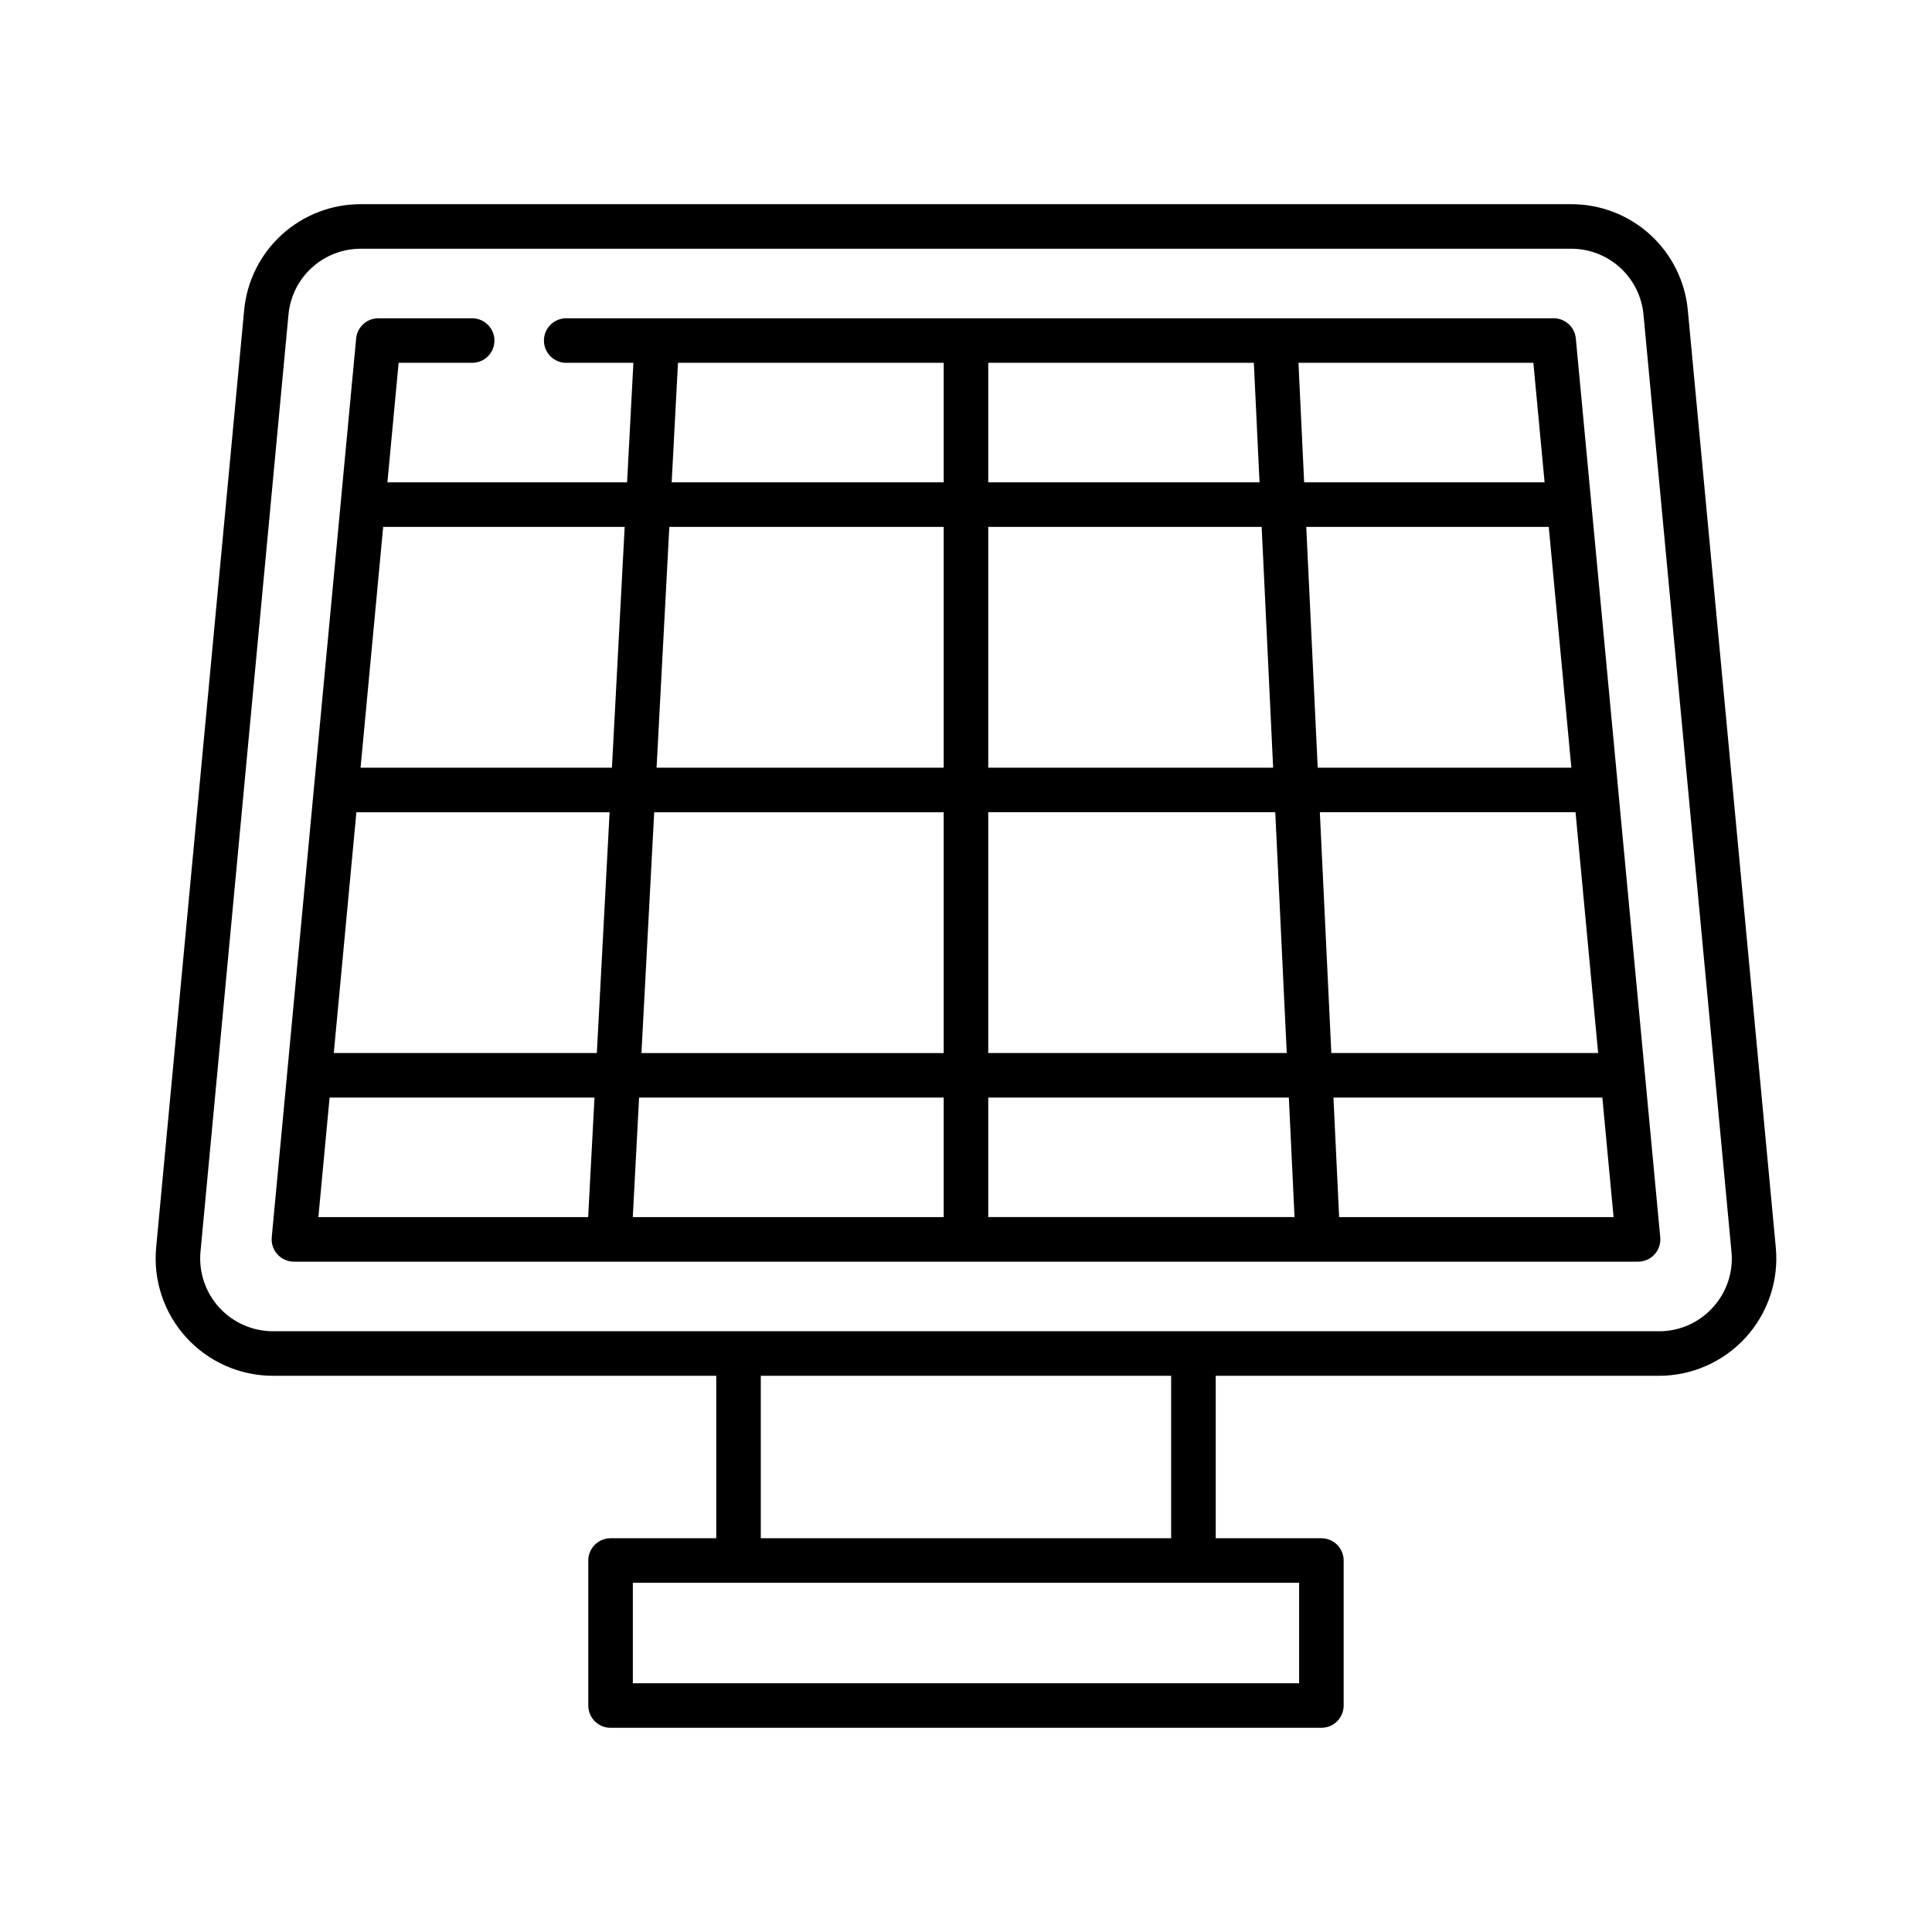
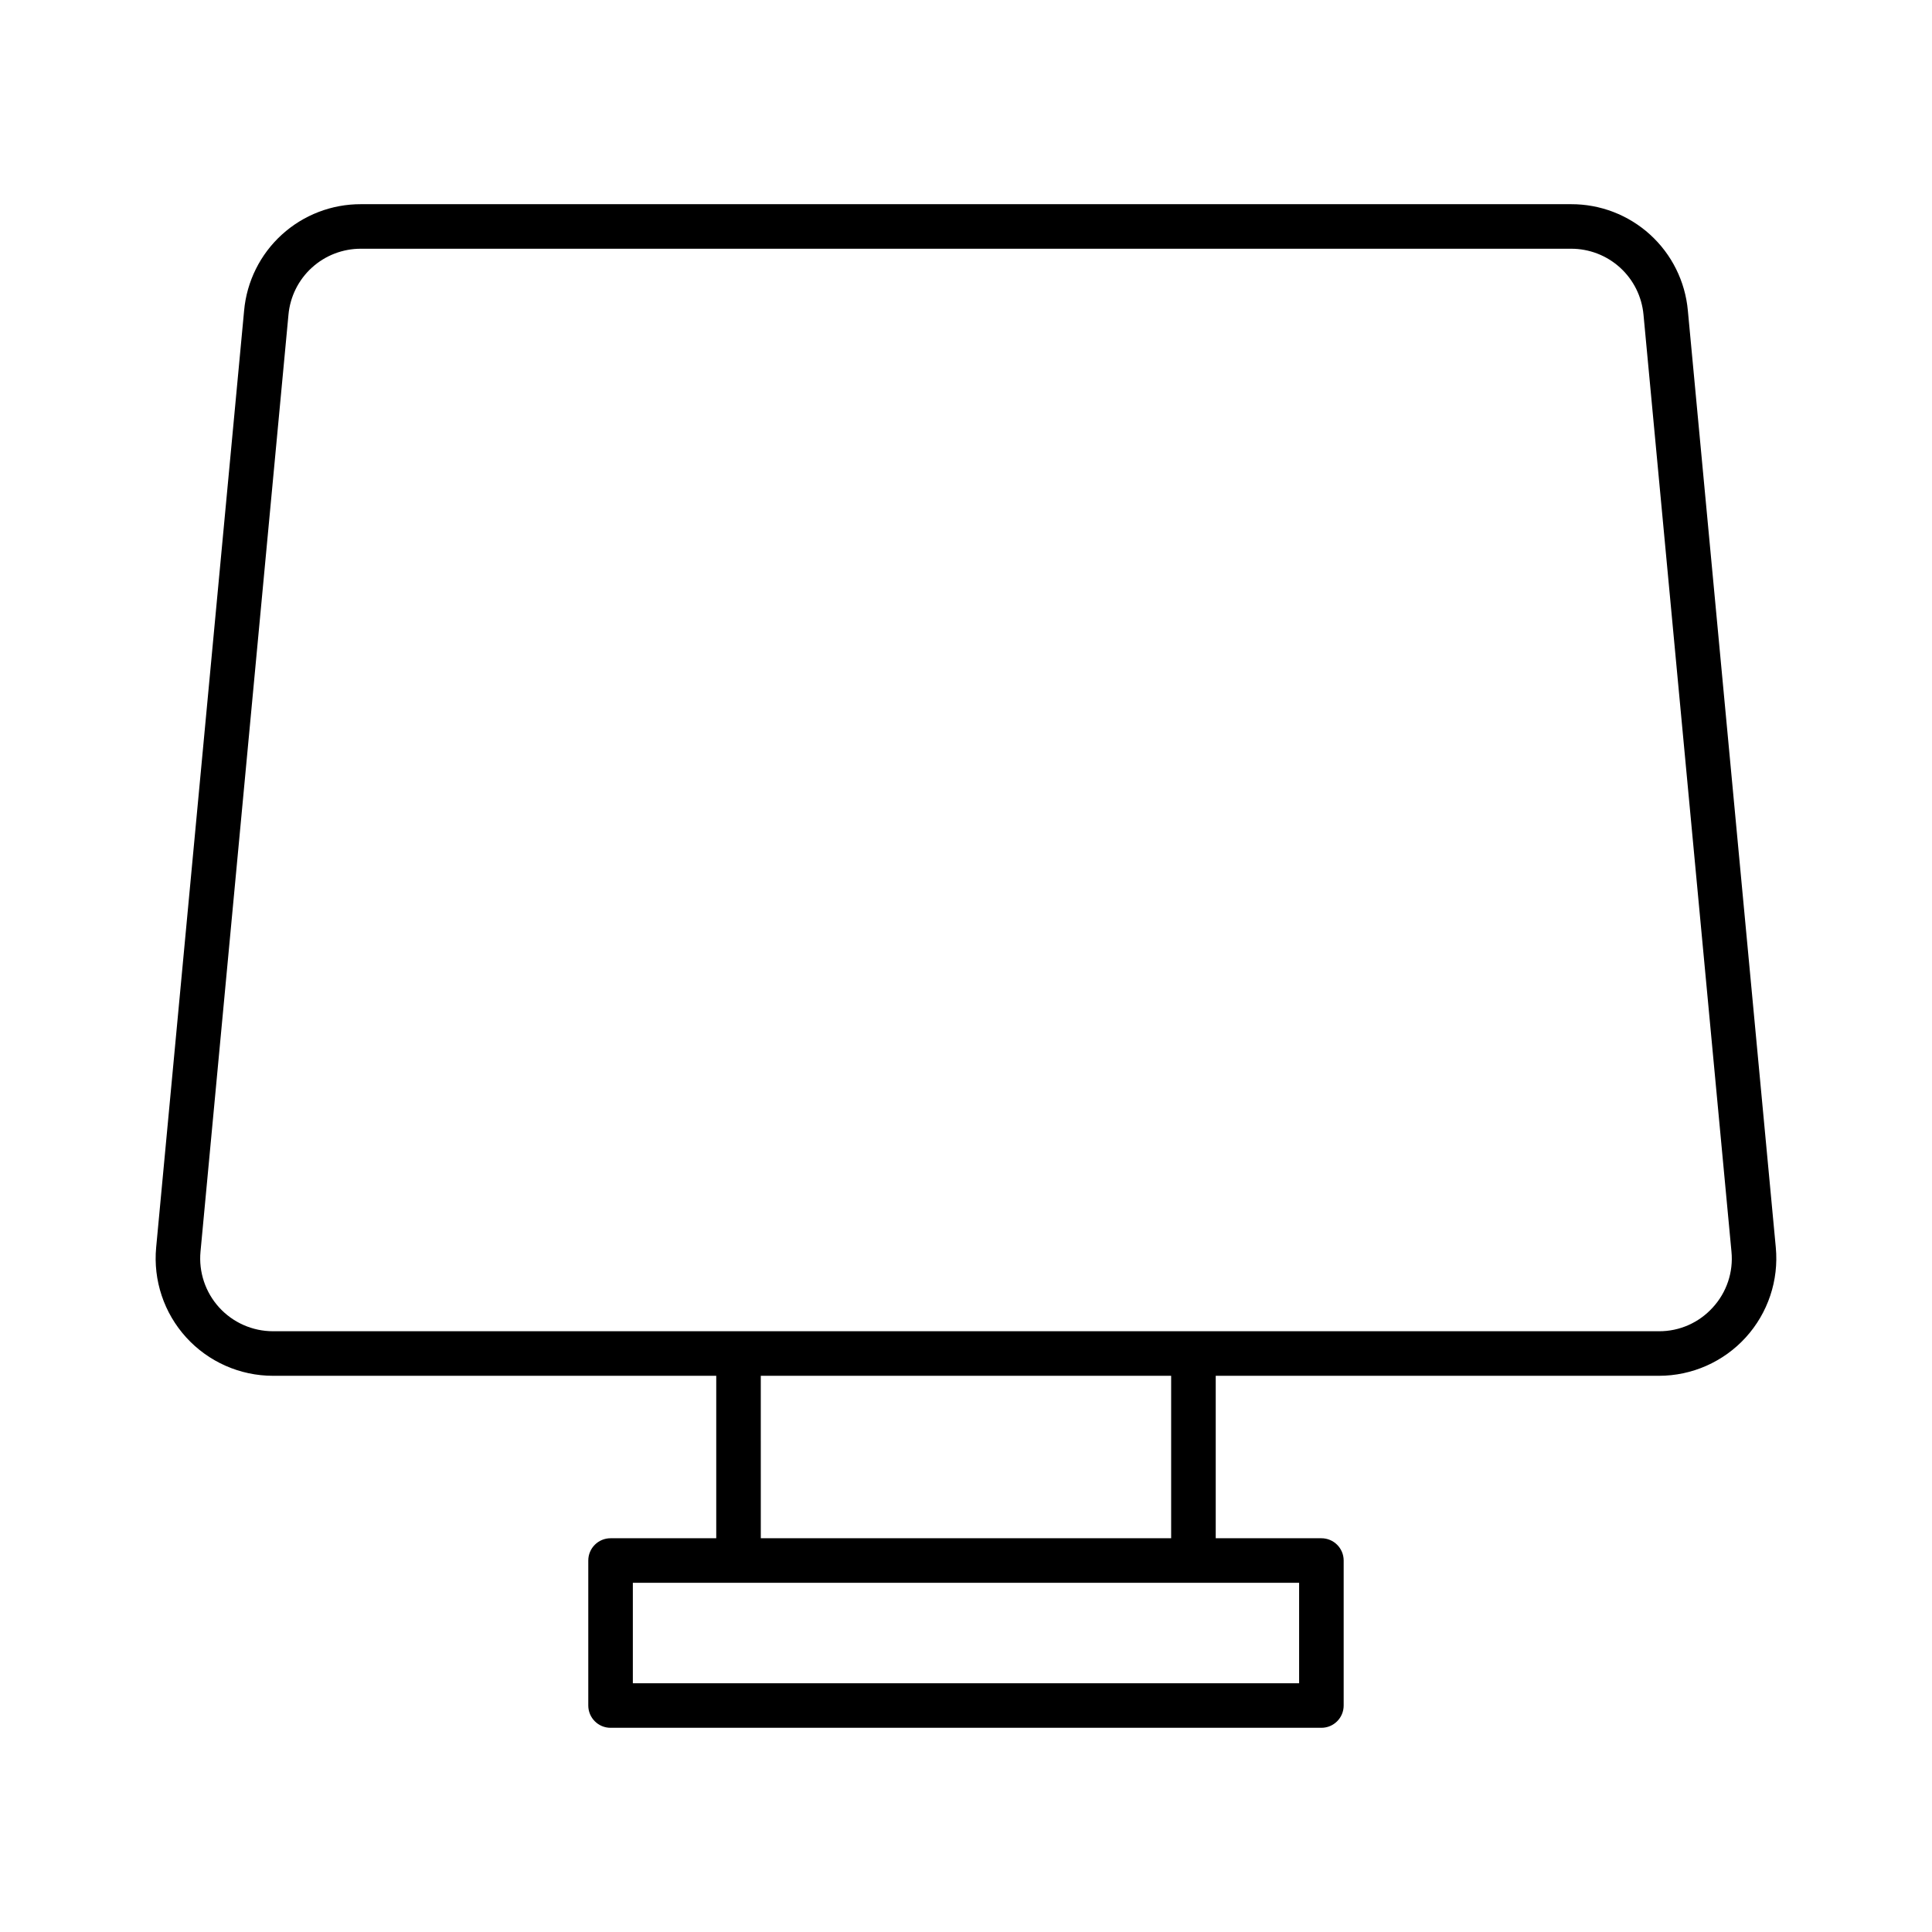
<svg xmlns="http://www.w3.org/2000/svg" fill="#000000" width="800px" height="800px" version="1.1" viewBox="144 144 512 512">
  <g>
    <path d="m591.3 226.31c-0.695-7.723-4.262-14.906-9.996-20.125-5.734-5.223-13.219-8.102-20.973-8.074h-320.67c-7.754-0.027-15.238 2.852-20.973 8.074s-9.301 12.402-9.996 20.129l-23.309 248.27c-0.816 8.719 2.074 17.375 7.969 23.852 5.894 6.473 14.242 10.164 23 10.164h117.46v43.051h-28.008c-3.258 0-5.902 2.644-5.902 5.906v38.426-0.004c0 3.262 2.644 5.906 5.902 5.906h188.38c3.262 0 5.902-2.644 5.902-5.906v-38.422c0-3.262-2.641-5.906-5.902-5.906h-28.004v-43.051h117.46c8.754 0 17.102-3.691 22.996-10.164 5.894-6.477 8.789-15.133 7.969-23.852zm-103.02 337.15v26.617h-176.57v-26.617zm-142.66-11.809-0.004-43.051h108.75v43.051zm252.29-61.164-0.004 0.004c-3.641 4.035-8.832 6.332-14.266 6.301h-367.29c-5.434 0-10.613-2.289-14.273-6.305-3.656-4.019-5.449-9.391-4.941-14.801l23.309-248.27c0.434-4.793 2.644-9.25 6.203-12.488 3.559-3.242 8.203-5.027 13.012-5.012h320.67c4.812-0.016 9.453 1.77 13.012 5.012 3.559 3.238 5.769 7.695 6.203 12.484l23.309 248.27c0.535 5.414-1.262 10.797-4.945 14.805z" />
-     <path d="m561.61 233.7c-0.285-3.035-2.828-5.352-5.875-5.352h-261.68c-3.262 0-5.906 2.641-5.906 5.902 0 3.262 2.644 5.902 5.906 5.902h17.801l-1.672 31.676h-63.516l2.973-31.676h19.484c3.262 0 5.906-2.641 5.906-5.902 0-3.262-2.644-5.902-5.906-5.902h-24.863c-3.047 0-5.594 2.316-5.879 5.352l-22.367 238.2c-0.156 1.656 0.395 3.297 1.512 4.527 1.121 1.23 2.703 1.93 4.367 1.93h356.21c1.664 0 3.25-0.699 4.367-1.93s1.668-2.871 1.512-4.527zm-261.74 232.84h-71.496l2.973-31.664h70.199zm2.301-43.473h-69.715l5.992-63.812h67.102zm4-75.621h-66.617l5.992-63.812h64zm99.727-107.3h70.383l1.508 31.676h-71.891zm0 43.484h72.457l3.039 63.812h-75.496zm0 75.621h76.062l3.039 63.812h-79.102zm-11.809 107.29h-82.395l1.672-31.664h80.723zm0-43.473h-80.098l3.375-63.812h76.723zm0-75.621h-76.09l3.379-63.812h72.711zm0-75.621h-72.09l1.672-31.676h70.418zm11.809 194.71v-31.664h79.66l1.508 31.664zm82.207-226.39h62.254l2.973 31.676h-63.719zm2.066 43.484h64.266l5.992 63.812h-67.219zm3.602 75.621h67.762l5.992 63.812h-70.707zm5.113 107.29-1.508-31.664h71.262l2.973 31.664z" />
  </g>
</svg>